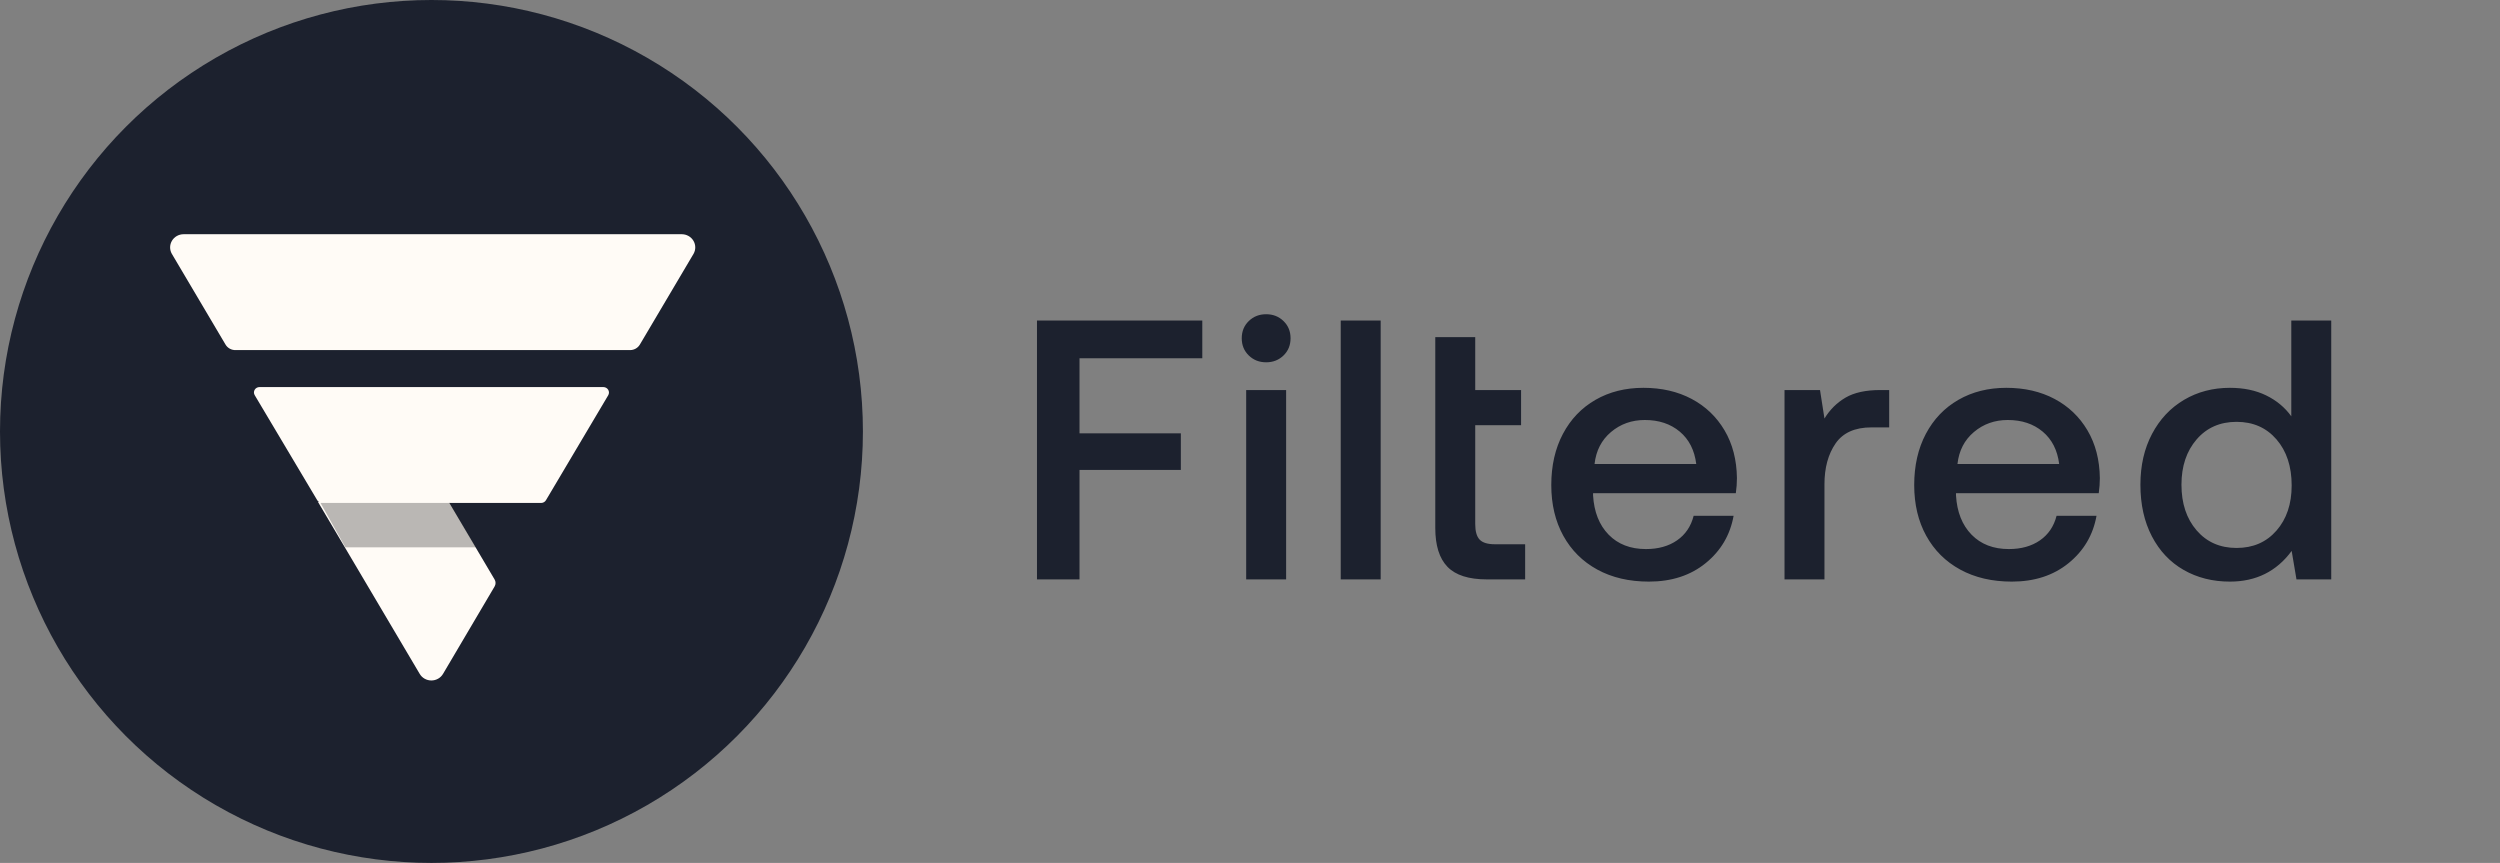
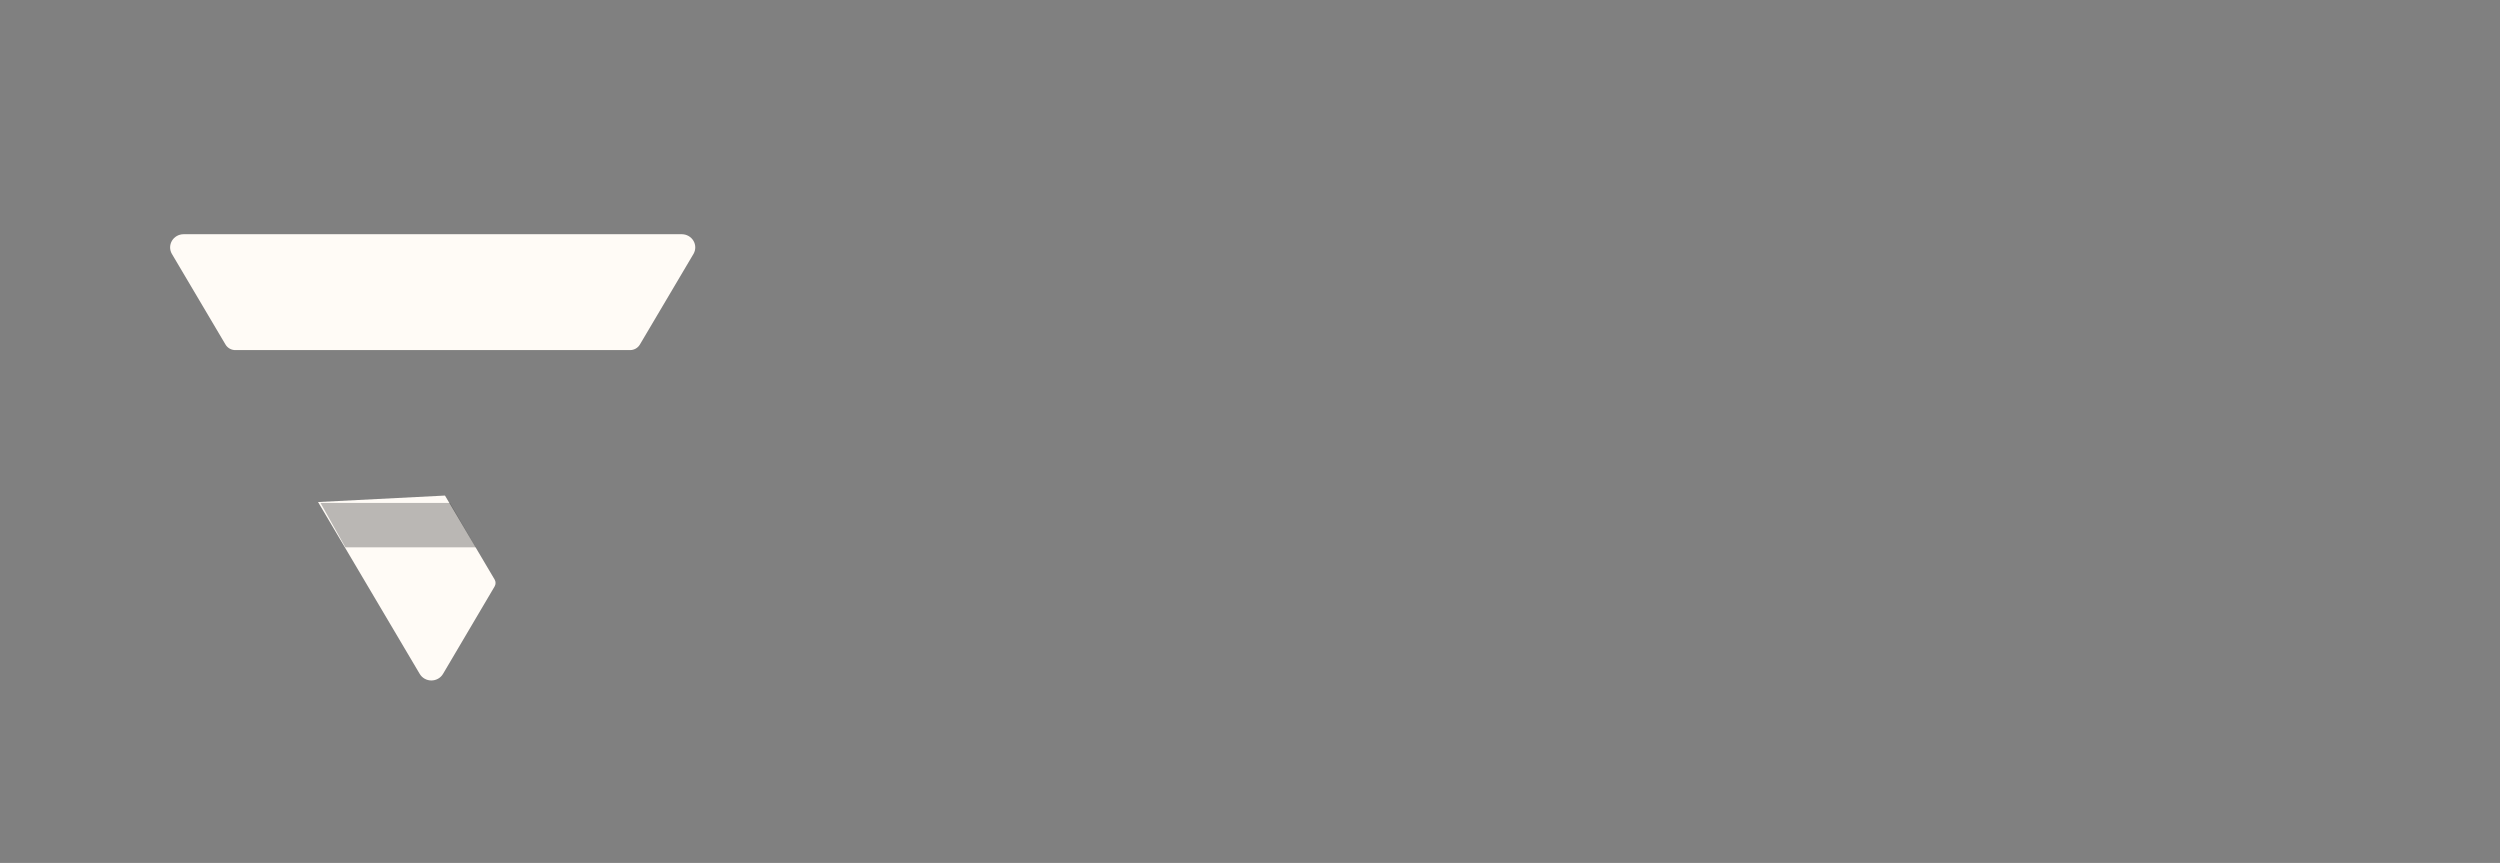
<svg xmlns="http://www.w3.org/2000/svg" width="1014px" height="350px" viewBox="0 0 1014 350" version="1.1">
  <rect x="0" y="0" width="1014" height="350" fill="#808080" stroke="none" />
  <title>Artboard</title>
  <desc>Created with Sketch.</desc>
  <g id="Artboard" stroke="none" stroke-width="1" fill="none" fill-rule="evenodd">
    <g id="Group-8">
-       <circle id="Oval" fill="#1C212E" cx="175" cy="175" r="175" />
      <path d="M180.481,201 L200.601,235.022 C201.133,235.907 201.133,237.003 200.601,237.887 L179.707,273.302 C178.737,274.97 176.925,276 174.962,276 C172.999,276 171.187,274.97 170.217,273.302 L129,203.626 L180.481,201 Z" id="Path" fill="#FFFBF6" fill-rule="nonzero" />
      <path d="M259.512,139.782 L281.322,102.919 C282.251,101.271 282.223,99.269 281.25,97.646 C280.276,96.023 278.499,95.018 276.571,95 L74.429,95 C72.501,95.018 70.724,96.023 69.75,97.646 C68.777,99.269 68.749,101.271 69.678,102.919 L91.488,139.782 C92.328,141.185 93.883,142.034 95.549,141.999 L255.613,141.999 C257.222,141.977 258.701,141.136 259.512,139.782 Z" id="Path" fill="#FFFBF6" fill-rule="nonzero" />
-       <path d="M244.73,157 L105.259,157 C104.452,156.991 103.704,157.406 103.3,158.086 C102.896,158.766 102.9,159.605 103.311,160.281 L128.673,202.893 C129.075,203.572 129.816,203.993 130.621,204 L219.49,204 C220.294,203.993 221.035,203.572 221.437,202.893 L246.718,160.281 C247.106,159.596 247.093,158.762 246.684,158.088 C246.276,157.415 245.533,157.001 244.73,157 Z" id="Path" fill="#FFFBF6" fill-rule="nonzero" />
      <polygon id="Path" fill="#1A1A1A" fill-rule="nonzero" opacity="0.3" points="193 222 140.09 222 130 204 182.507 204" />
    </g>
-     <path d="M437.85,235 L437.85,190.6 L478.95,190.6 L478.95,175.75 L437.85,175.75 L437.85,145.3 L487.65,145.3 L487.65,130 L420.6,130 L420.6,235 L437.85,235 Z M513.55,146.95 C516.35,146.95 518.7,146.025 520.6,144.175 C522.5,142.325 523.45,140 523.45,137.2 C523.45,134.4 522.5,132.075 520.6,130.225 C518.7,128.375 516.35,127.45 513.55,127.45 C510.75,127.45 508.4,128.375 506.5,130.225 C504.6,132.075 503.65,134.4 503.65,137.2 C503.65,140 504.6,142.325 506.5,144.175 C508.4,146.025 510.75,146.95 513.55,146.95 Z M521.65,235 L521.65,158.2 L505.45,158.2 L505.45,235 L521.65,235 Z M560,235 L560,130 L543.8,130 L543.8,235 L560,235 Z M618.6,235 L618.6,220.75 L606.3,220.75 C603.4,220.75 601.35,220.125 600.15,218.875 C598.95,217.625 598.35,215.5 598.35,212.5 L598.35,212.5 L598.35,172.45 L616.95,172.45 L616.95,158.2 L598.35,158.2 L598.35,136.75 L582.15,136.75 L582.15,214.15 C582.15,221.25 583.8,226.5 587.1,229.9 C590.4,233.3 595.7,235 603,235 L603,235 L618.6,235 Z M668.8,235.9 C678,235.9 685.675,233.4 691.825,228.4 C697.975,223.4 701.75,217 703.15,209.2 L703.15,209.2 L686.95,209.2 C685.85,213.5 683.6,216.825 680.2,219.175 C676.8,221.525 672.6,222.7 667.6,222.7 C661.3,222.7 656.25,220.75 652.45,216.85 C648.65,212.95 646.55,207.65 646.15,200.95 L646.15,200.95 L646.15,200.05 L704.05,200.05 C704.35,197.95 704.5,195.9 704.5,193.9 C704.4,186.5 702.725,180.05 699.475,174.55 C696.225,169.05 691.775,164.8 686.125,161.8 C680.475,158.8 673.95,157.3 666.55,157.3 C659.25,157.3 652.775,158.925 647.125,162.175 C641.475,165.425 637.075,170.025 633.925,175.975 C630.775,181.925 629.2,188.85 629.2,196.75 C629.2,204.55 630.825,211.4 634.075,217.3 C637.325,223.2 641.925,227.775 647.875,231.025 C653.825,234.275 660.8,235.9 668.8,235.9 Z M688,188.2 L646.75,188.2 C647.35,182.8 649.575,178.475 653.425,175.225 C657.275,171.975 661.85,170.35 667.15,170.35 C672.85,170.35 677.575,171.925 681.325,175.075 C685.075,178.225 687.3,182.6 688,188.2 L688,188.2 Z M740,235 L740,196.45 C740,189.75 741.5,184.225 744.5,179.875 C747.5,175.525 752.35,173.35 759.05,173.35 L759.05,173.35 L766.25,173.35 L766.25,158.2 L762.65,158.2 C756.75,158.2 752.05,159.225 748.55,161.275 C745.05,163.325 742.2,166.15 740,169.75 L740,169.75 L738.2,158.2 L723.8,158.2 L723.8,235 L740,235 Z M816,235.9 C825.2,235.9 832.875,233.4 839.025,228.4 C845.175,223.4 848.95,217 850.35,209.2 L850.35,209.2 L834.15,209.2 C833.05,213.5 830.8,216.825 827.4,219.175 C824,221.525 819.8,222.7 814.8,222.7 C808.5,222.7 803.45,220.75 799.65,216.85 C795.85,212.95 793.75,207.65 793.35,200.95 L793.35,200.95 L793.35,200.05 L851.25,200.05 C851.55,197.95 851.7,195.9 851.7,193.9 C851.6,186.5 849.925,180.05 846.675,174.55 C843.425,169.05 838.975,164.8 833.325,161.8 C827.675,158.8 821.15,157.3 813.75,157.3 C806.45,157.3 799.975,158.925 794.325,162.175 C788.675,165.425 784.275,170.025 781.125,175.975 C777.975,181.925 776.4,188.85 776.4,196.75 C776.4,204.55 778.025,211.4 781.275,217.3 C784.525,223.2 789.125,227.775 795.075,231.025 C801.025,234.275 808,235.9 816,235.9 Z M835.2,188.2 L793.95,188.2 C794.55,182.8 796.775,178.475 800.625,175.225 C804.475,171.975 809.05,170.35 814.35,170.35 C820.05,170.35 824.775,171.925 828.525,175.075 C832.275,178.225 834.5,182.6 835.2,188.2 L835.2,188.2 Z M904.45,235.9 C915.05,235.9 923.4,231.75 929.5,223.45 L929.5,223.45 L931.45,235 L945.55,235 L945.55,130 L929.35,130 L929.35,168.85 C926.75,165.25 923.35,162.425 919.15,160.375 C914.95,158.325 910.05,157.3 904.45,157.3 C897.55,157.3 891.35,158.925 885.85,162.175 C880.35,165.425 876.025,170.025 872.875,175.975 C869.725,181.925 868.15,188.8 868.15,196.6 C868.15,204.6 869.7,211.575 872.8,217.525 C875.9,223.475 880.2,228.025 885.7,231.175 C891.2,234.325 897.45,235.9 904.45,235.9 Z M907.15,222.25 C900.45,222.25 895.05,219.875 890.95,215.125 C886.85,210.375 884.8,204.2 884.8,196.6 C884.8,189.1 886.85,182.975 890.95,178.225 C895.05,173.475 900.45,171.1 907.15,171.1 C913.85,171.1 919.25,173.475 923.35,178.225 C927.45,182.975 929.5,189.2 929.5,196.9 C929.5,204.4 927.45,210.5 923.35,215.2 C919.25,219.9 913.85,222.25 907.15,222.25 Z" id="Filtered" fill="#1C212E" fill-rule="nonzero" />
  </g>
</svg>